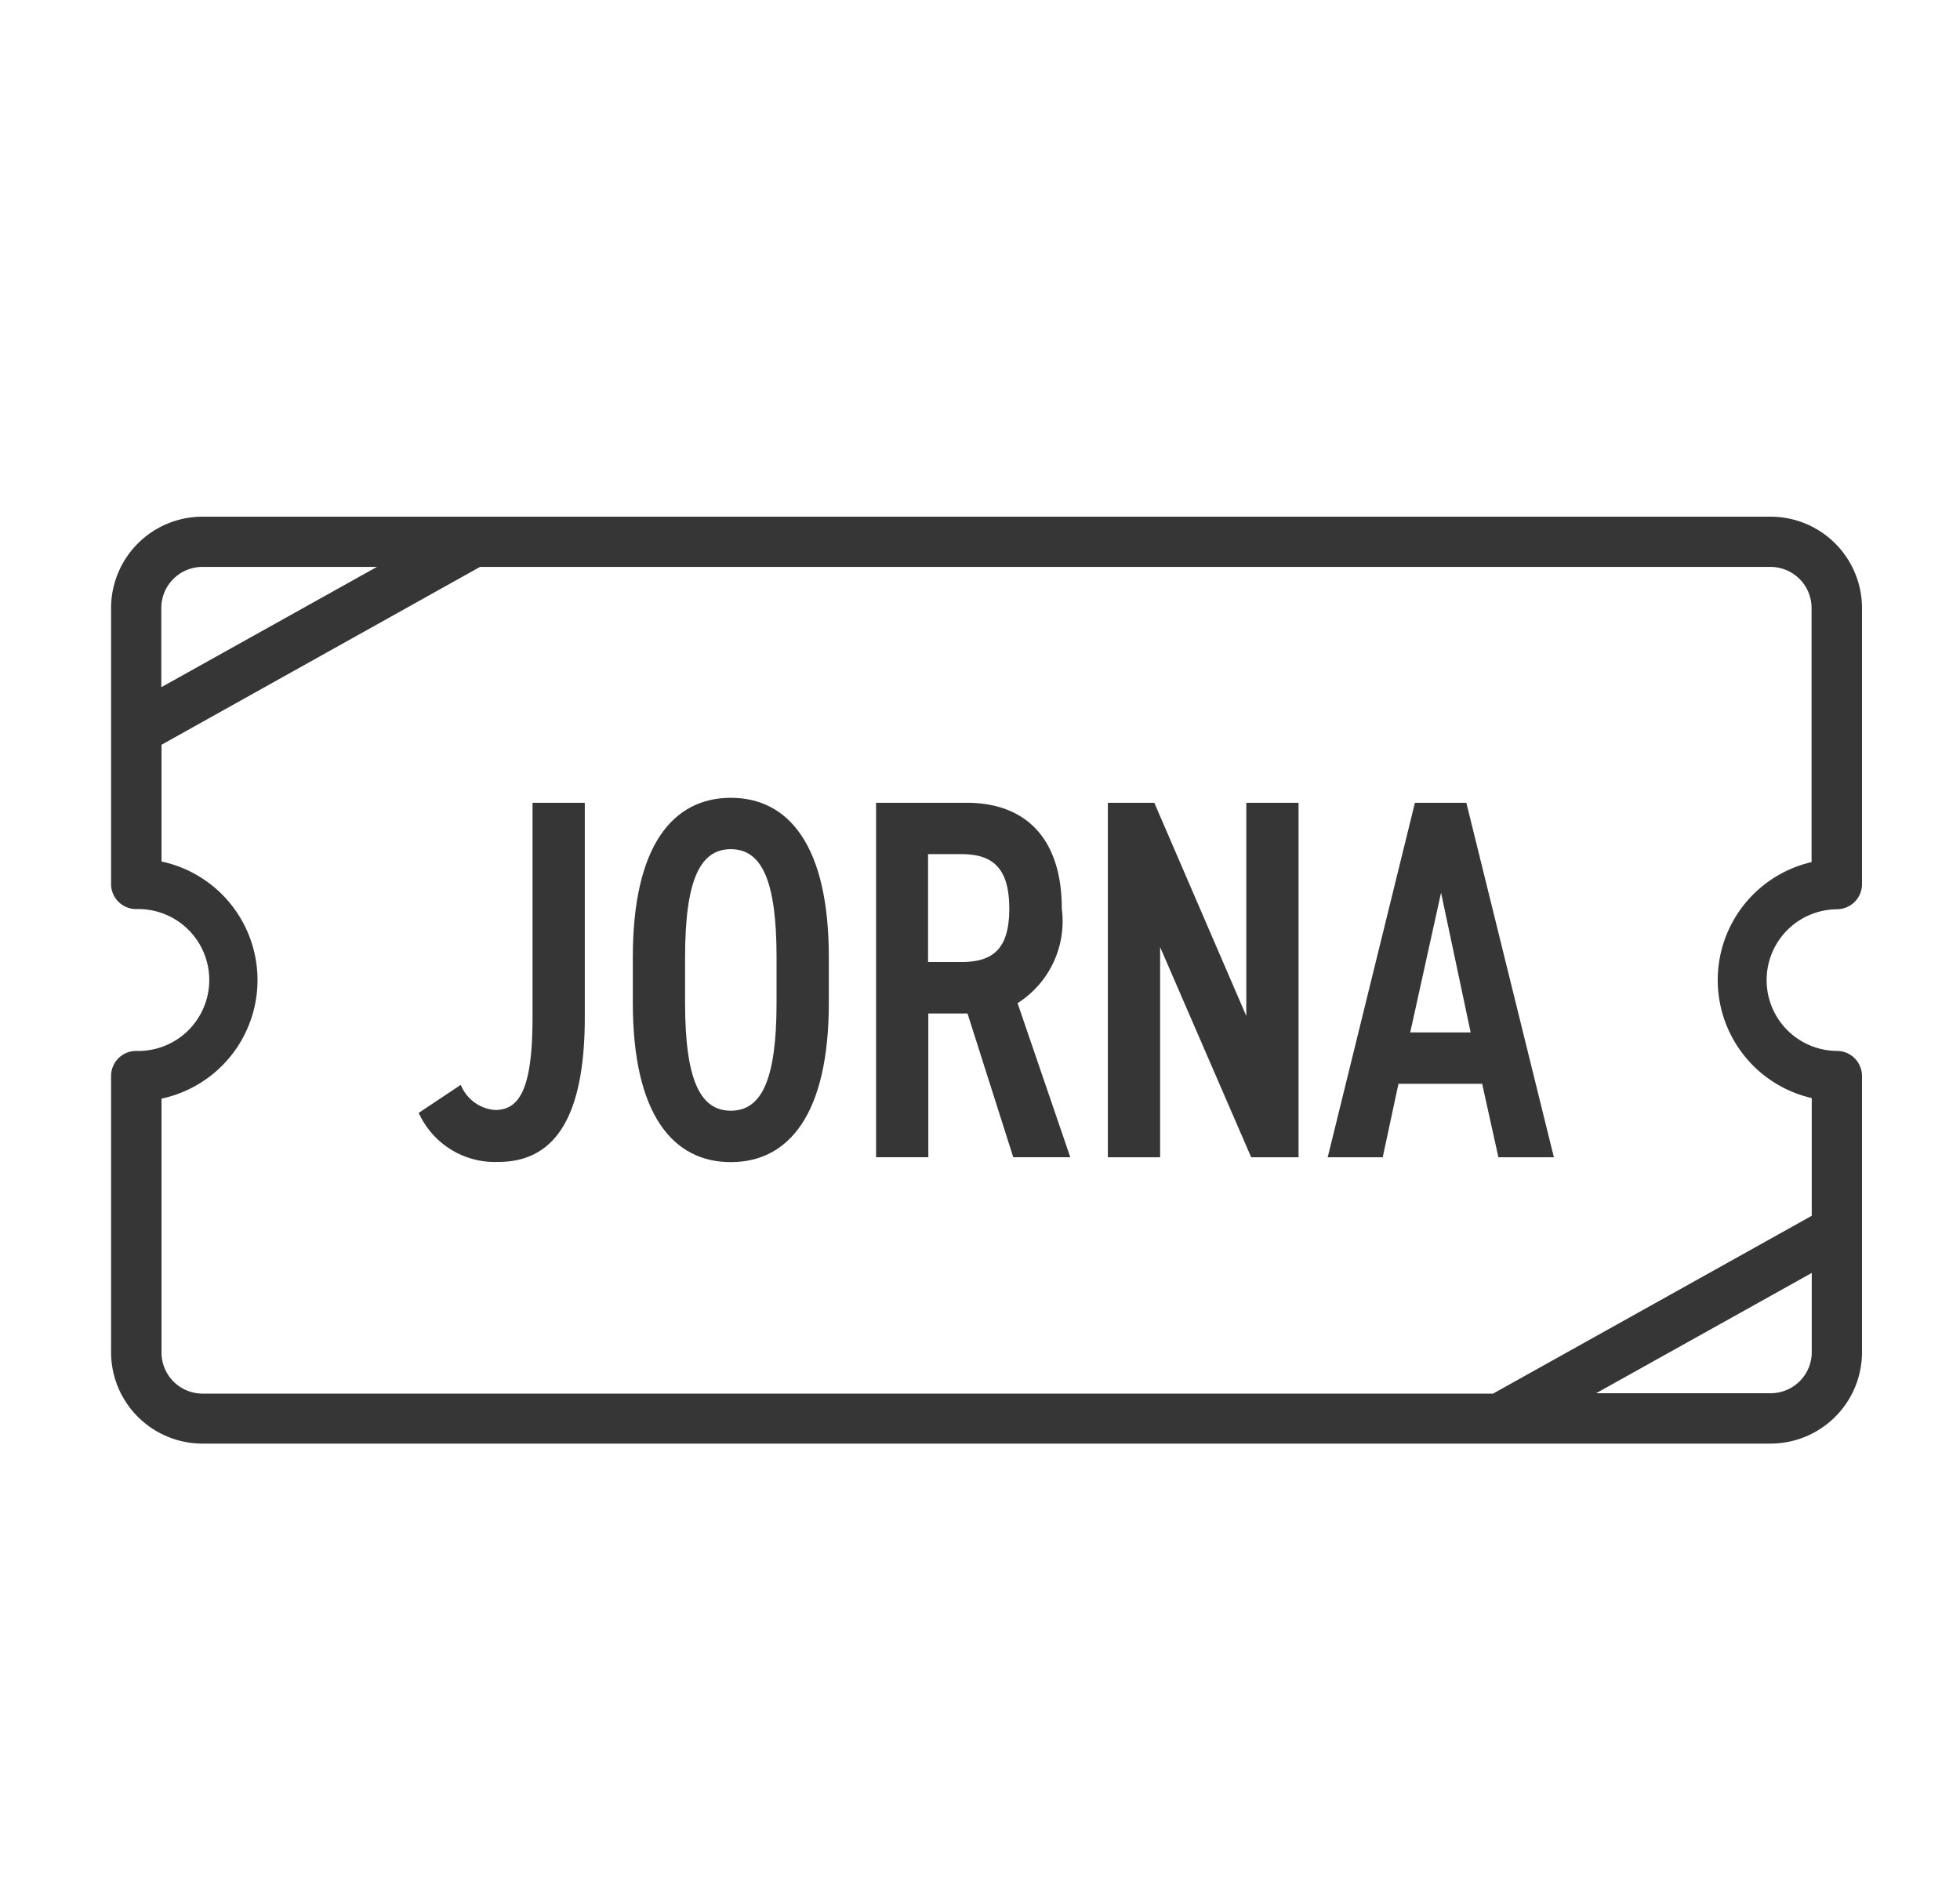
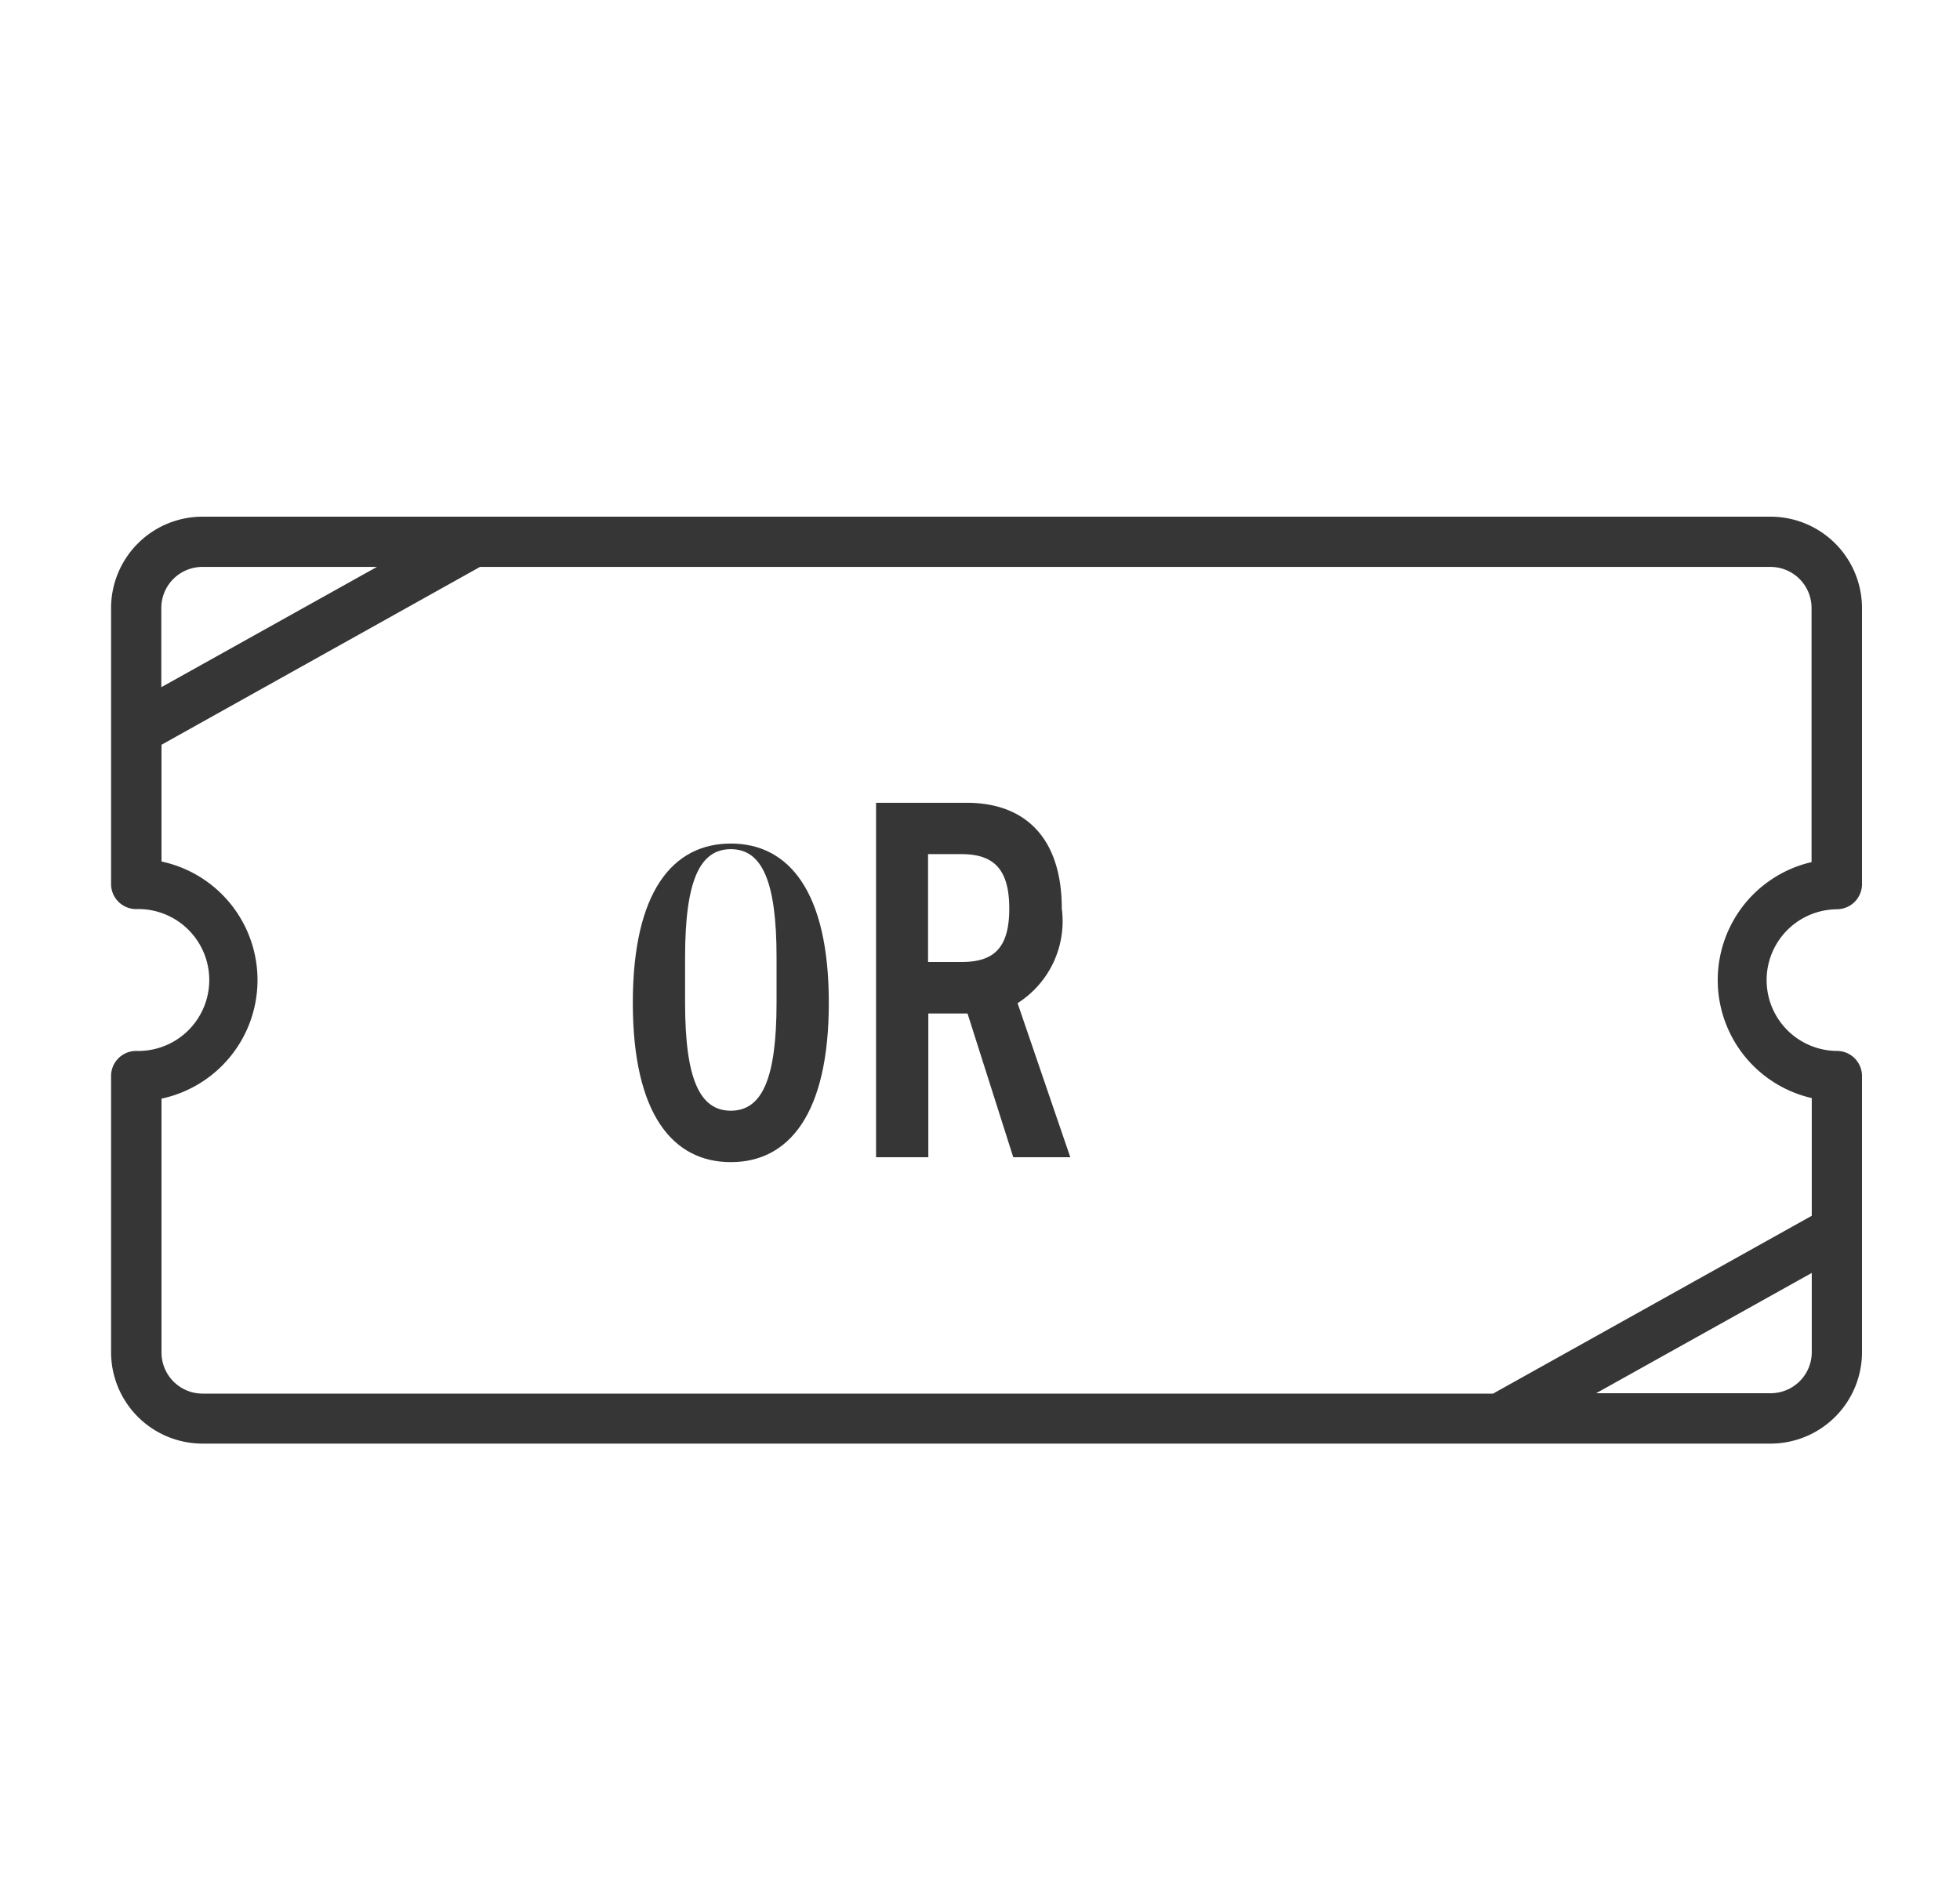
<svg xmlns="http://www.w3.org/2000/svg" width="30" height="29" viewBox="0 0 30 29">
  <defs>
    <clipPath id="a">
      <rect width="26.801" height="14.185" fill="none" />
    </clipPath>
  </defs>
  <g transform="translate(-347 -2027)">
    <g transform="translate(348.7 2034.908)">
      <g transform="translate(0 0)" clip-path="url(#a)">
        <path d="M26.424,6.008a.384.384,0,0,0,.376-.384V1.4A1.4,1.4,0,0,0,25.4,0H1.4A1.4,1.4,0,0,0,0,1.4V5.622a.384.384,0,0,0,.384.384,1.086,1.086,0,1,1,0,2.171A.384.384,0,0,0,0,8.562v4.225a1.4,1.4,0,0,0,1.4,1.4H25.4a1.4,1.4,0,0,0,1.4-1.4V8.561a.384.384,0,0,0-.376-.384,1.084,1.084,0,0,1,0-2.168M1.4.769H4.069L.769,2.61V1.4A.629.629,0,0,1,1.4.769M25.4,13.416H22.731l3.3-1.841v1.213a.629.629,0,0,1-.628.628M26.031,8.9v1.8l-4.878,2.722H1.4a.629.629,0,0,1-.628-.628V8.907a1.855,1.855,0,0,0,0-3.629V3.491L5.647.769H25.4a.629.629,0,0,1,.628.628v3.89a1.853,1.853,0,0,0,0,3.611" transform="translate(0 0)" fill="#363636" />
-         <path d="M6.4,9.671a.614.614,0,0,0,.525.385c.385,0,.573-.346.573-1.423V5.354h.8V8.633c0,1.6-.5,2.218-1.325,2.218A1.279,1.279,0,0,1,5.756,10.1Z" transform="translate(-1.047 -0.975)" fill="#363636" />
-         <path d="M9.762,8.4V7.7c0-1.706.614-2.438,1.5-2.438s1.5.731,1.5,2.438V8.4c0,1.706-.614,2.438-1.5,2.438s-1.5-.731-1.5-2.438m.8-.692V8.4c0,1.171.227,1.651.7,1.651s.7-.479.7-1.651V7.7c0-1.172-.227-1.652-.7-1.652s-.7.479-.7,1.652" transform="translate(-1.776 -0.959)" fill="#363636" />
+         <path d="M9.762,8.4c0-1.706.614-2.438,1.5-2.438s1.5.731,1.5,2.438V8.4c0,1.706-.614,2.438-1.5,2.438s-1.5-.731-1.5-2.438m.8-.692V8.4c0,1.171.227,1.651.7,1.651s.7-.479.7-1.651V7.7c0-1.172-.227-1.652-.7-1.652s-.7.479-.7,1.652" transform="translate(-1.776 -0.959)" fill="#363636" />
        <path d="M16.413,10.779l-.7-2.2h-.6v2.2h-.8V5.354H15.7c.9,0,1.456.542,1.456,1.62a1.485,1.485,0,0,1-.677,1.447l.807,2.358Zm-.793-2.988c.483,0,.732-.2.732-.817s-.249-.834-.732-.834h-.511V7.791Z" transform="translate(-2.604 -0.975)" fill="#363636" />
-         <path d="M21.57,5.354V10.78h-.725L19.451,7.563V10.78h-.8V5.354h.711l1.408,3.263V5.354Z" transform="translate(-3.394 -0.975)" fill="#363636" />
-         <path d="M22.765,10.78,24.1,5.354h.787l1.34,5.426h-.849l-.249-1.125H23.848l-.241,1.125Zm1.263-1.911h.925L24.5,6.73Z" transform="translate(-4.143 -0.975)" fill="#363636" />
      </g>
    </g>
-     <rect width="30" height="29" transform="translate(347 2027)" fill="none" />
  </g>
</svg>